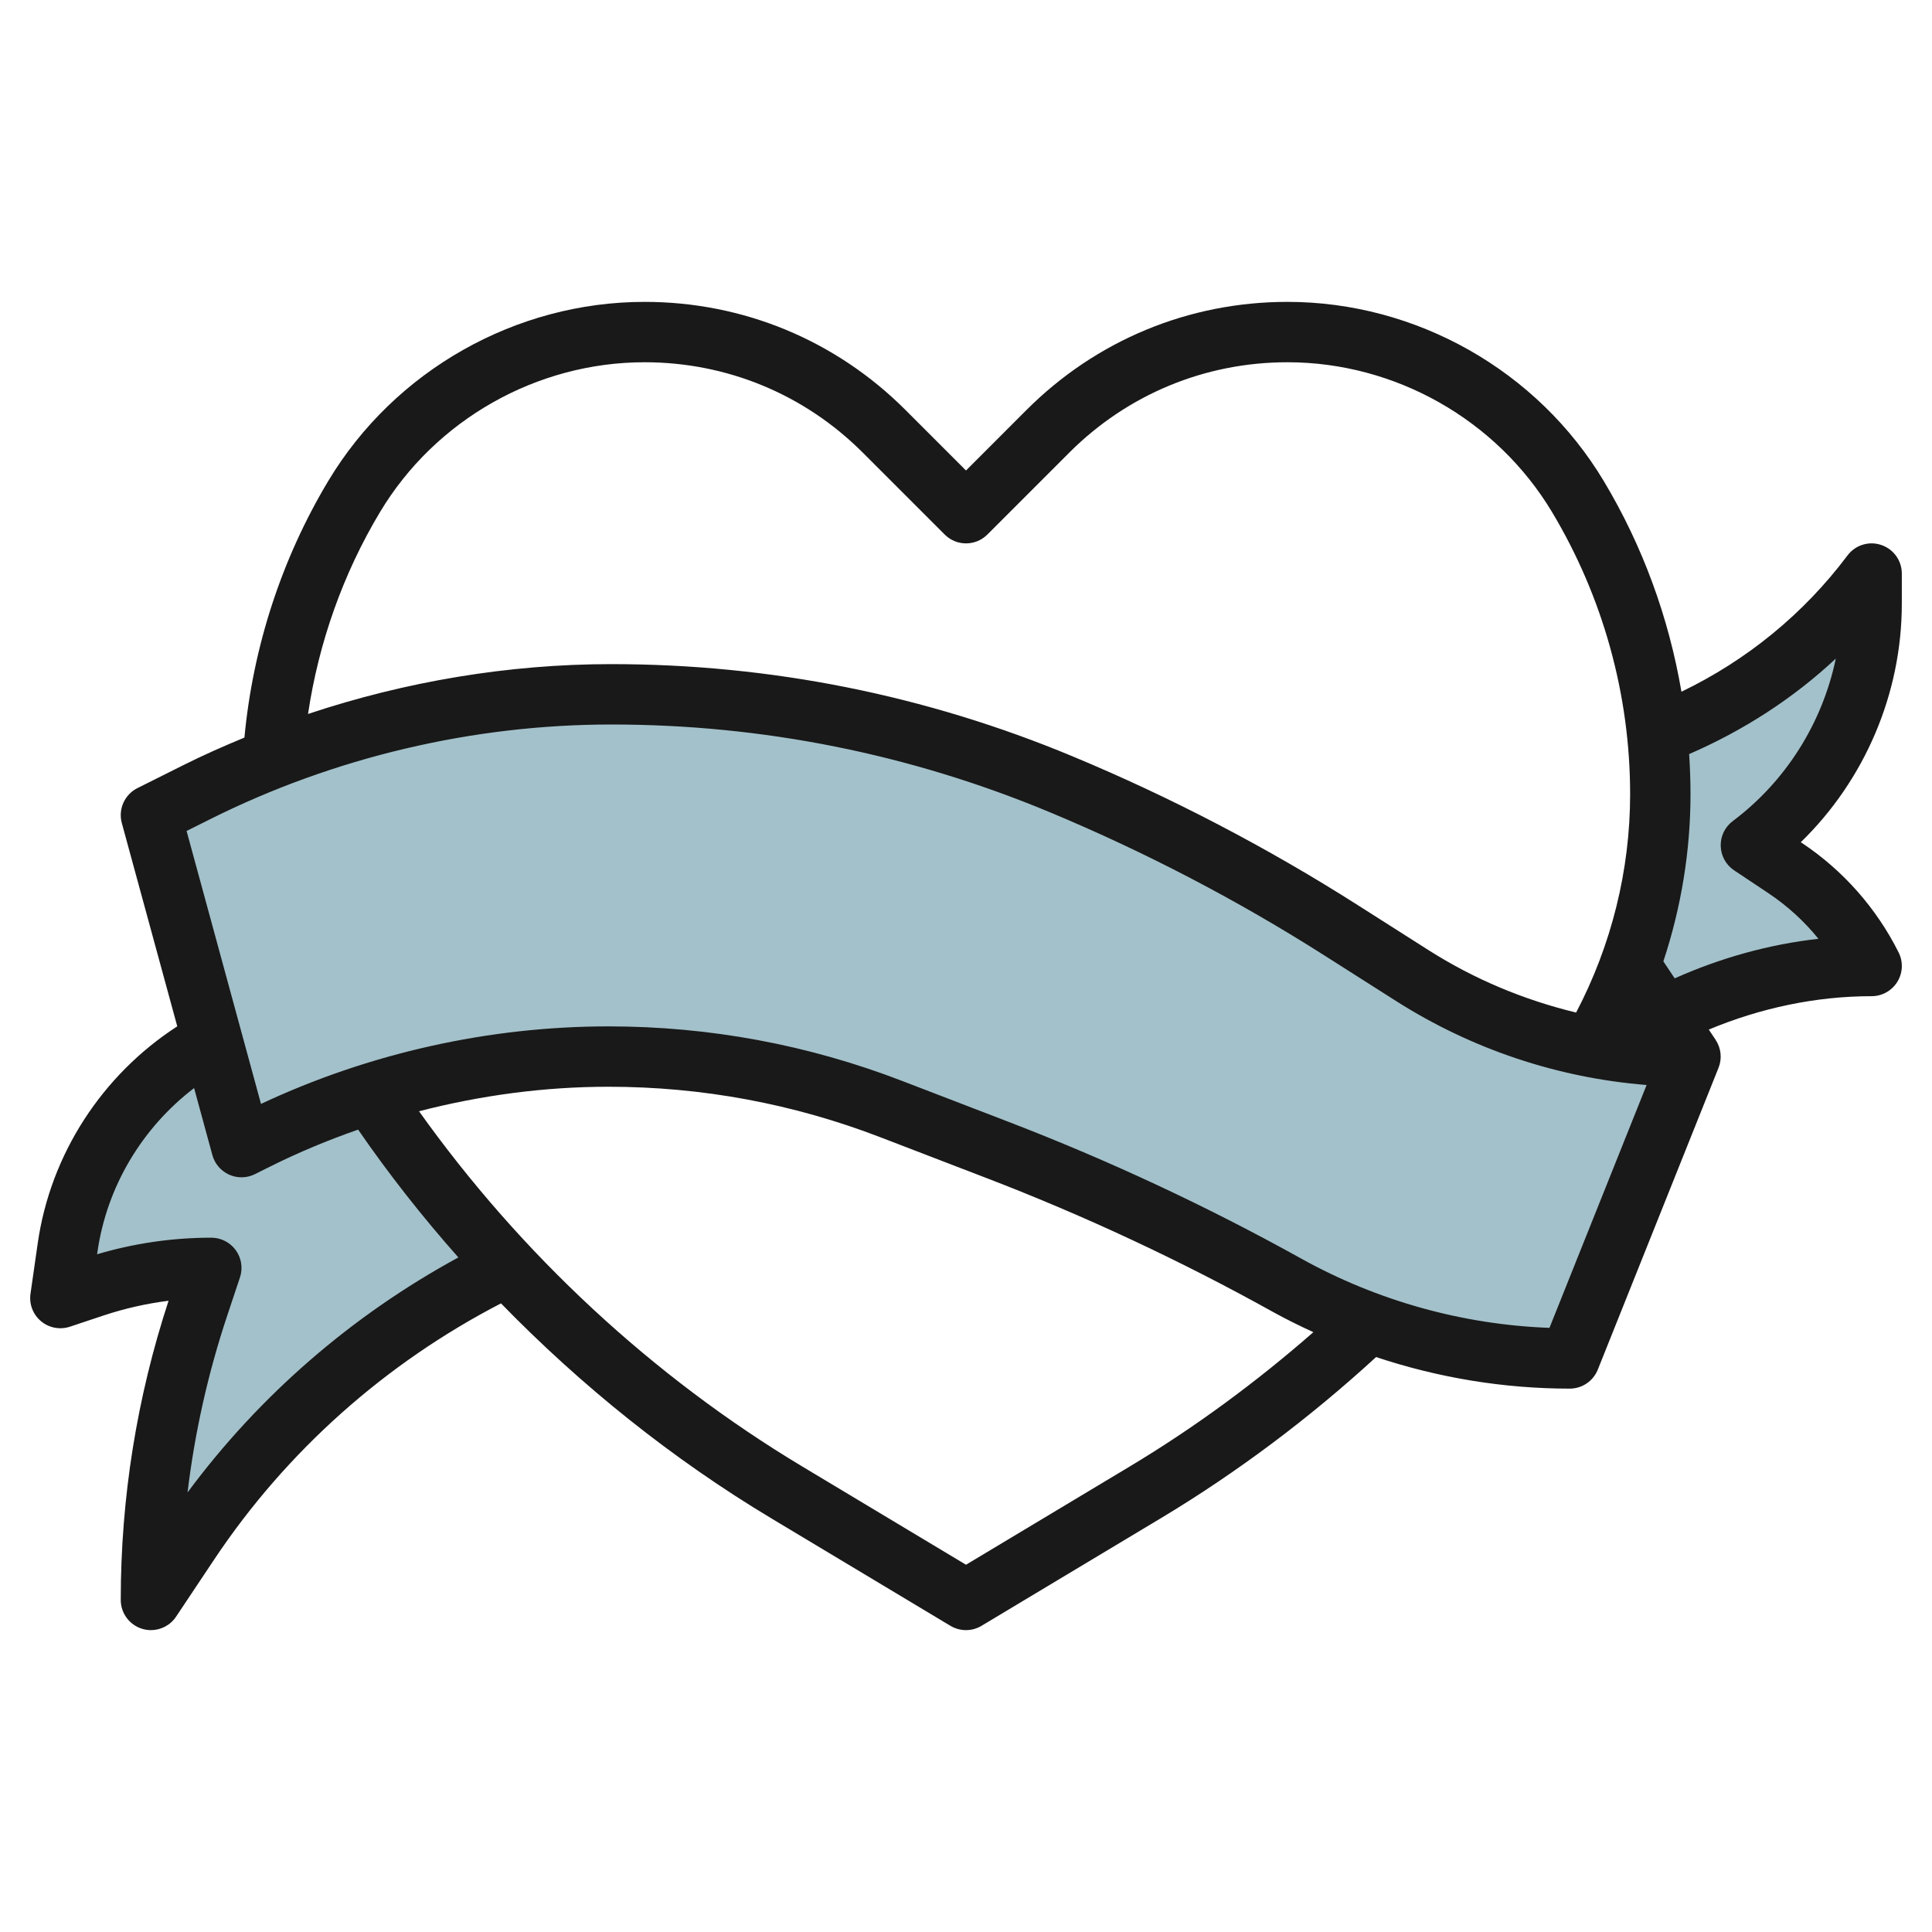
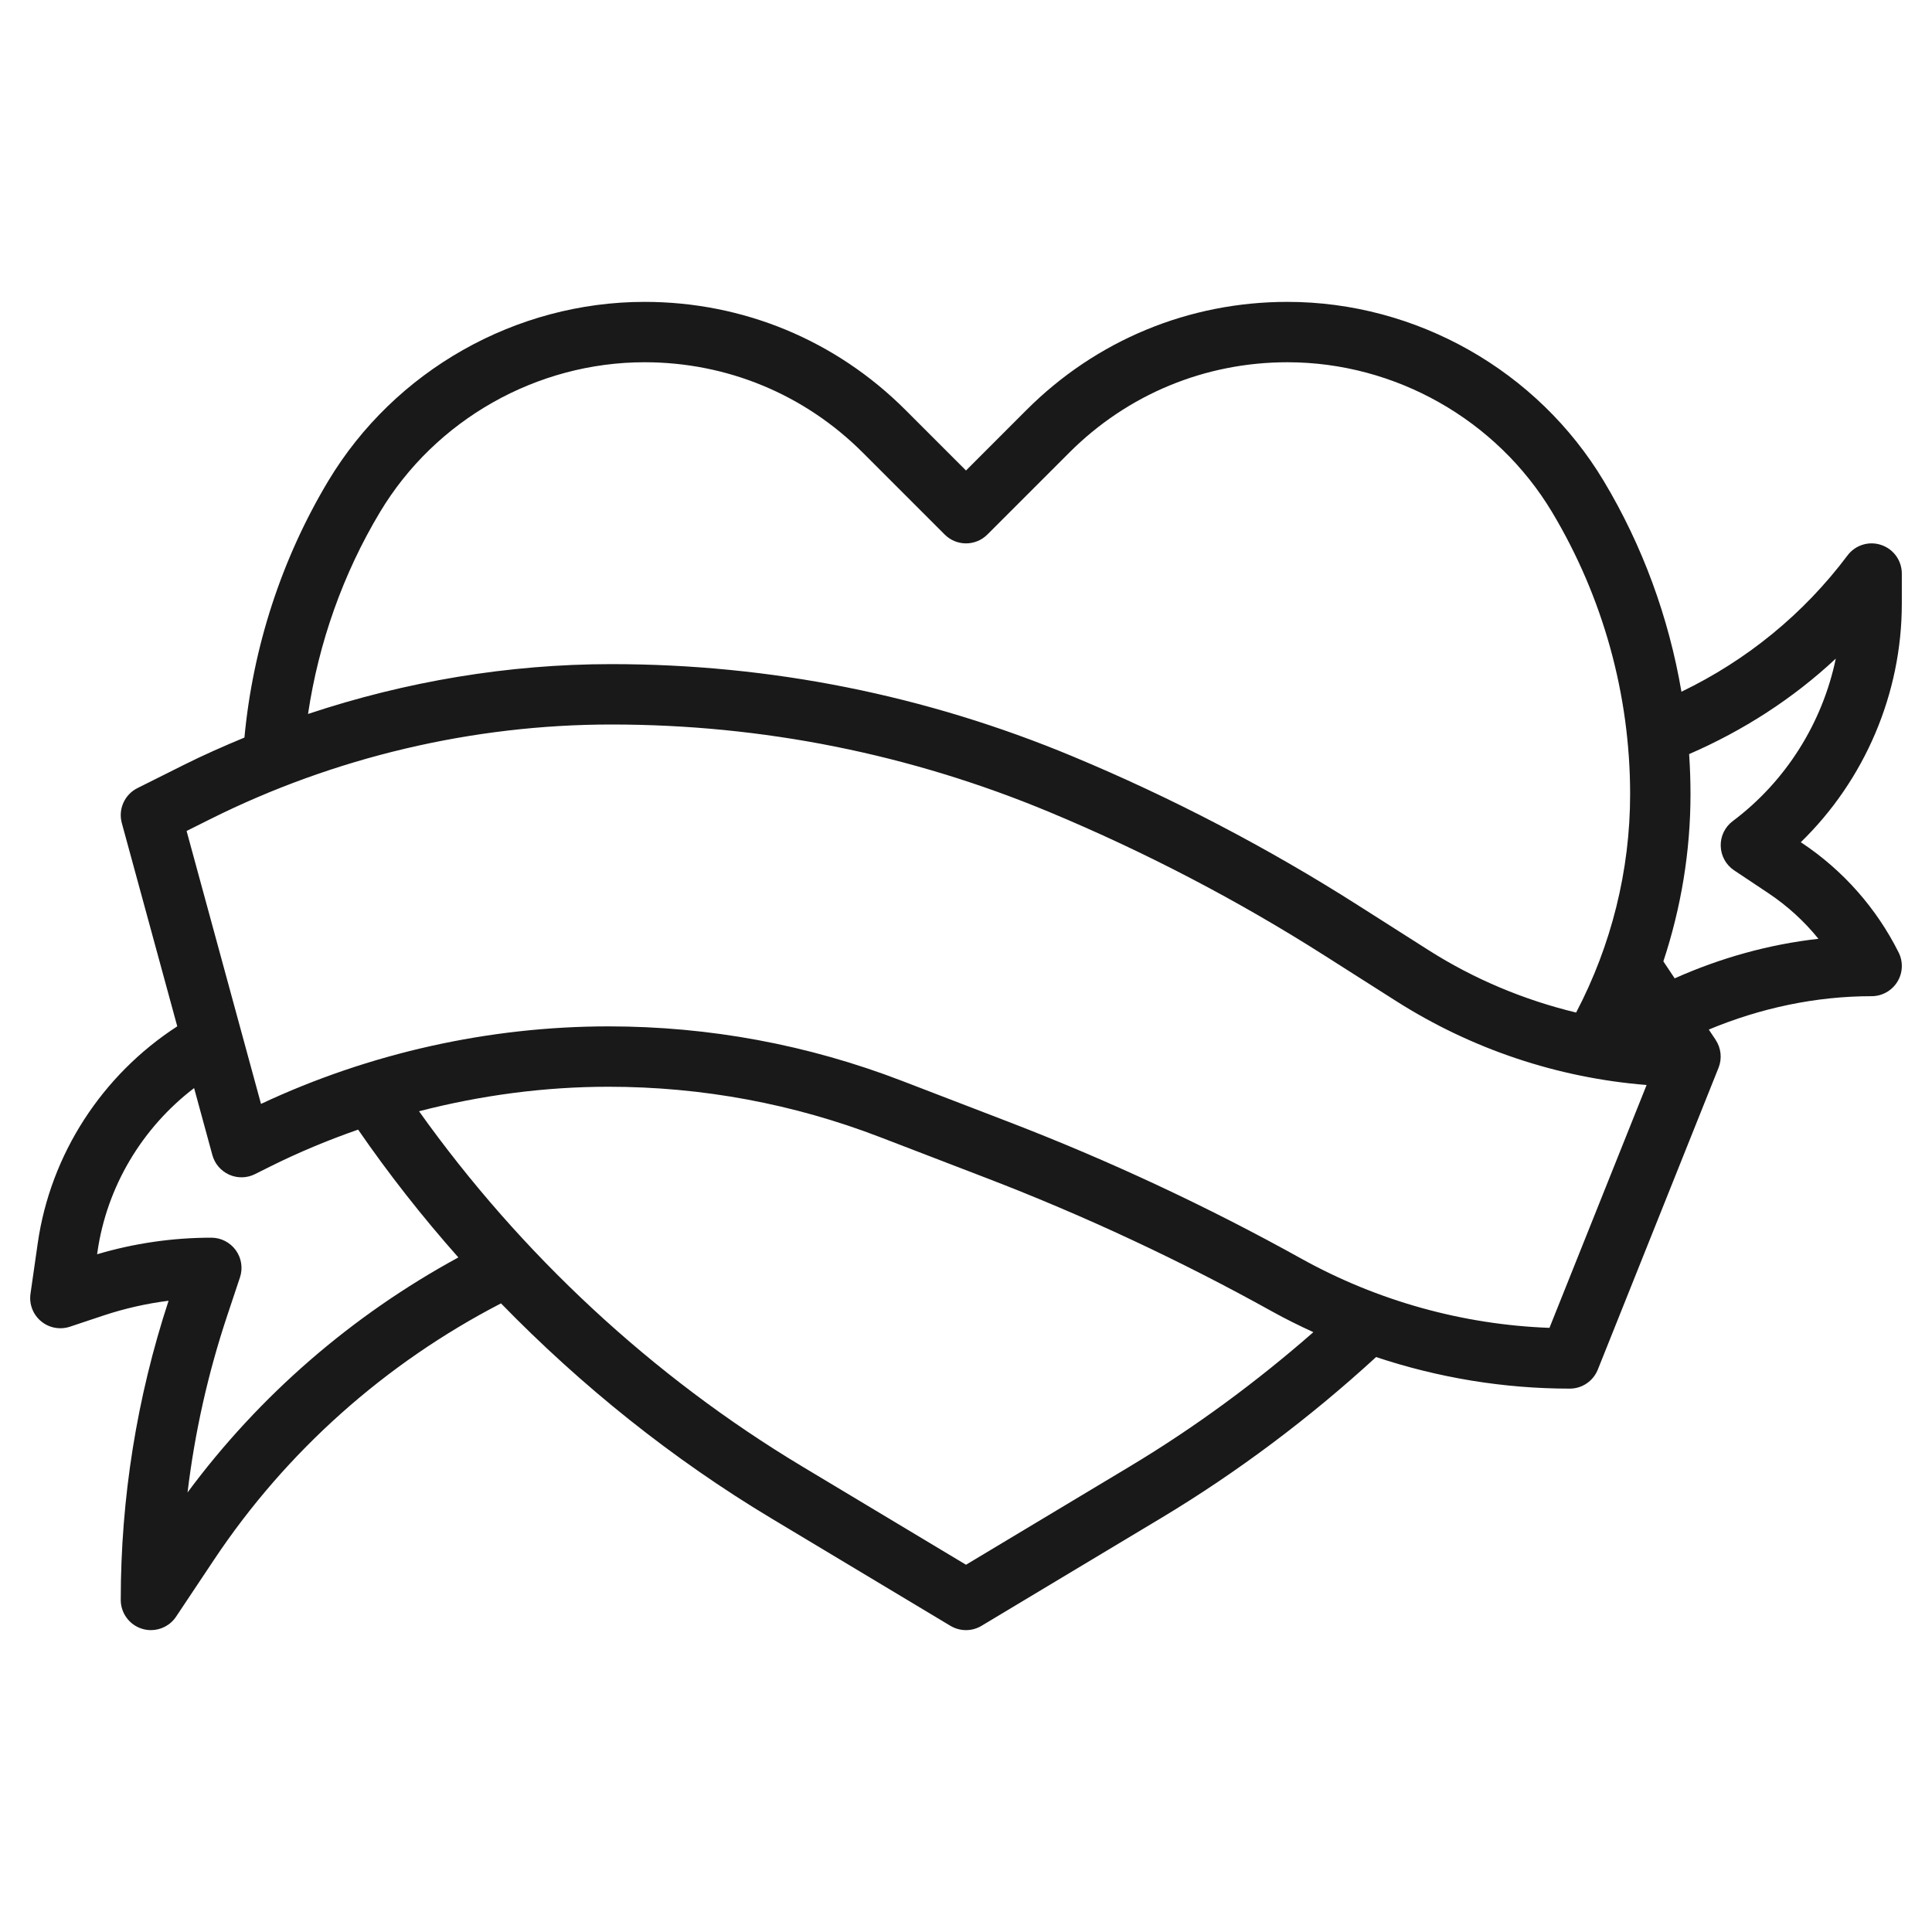
<svg xmlns="http://www.w3.org/2000/svg" id="Layer_3" enable-background="new 0 0 64 64" height="512" viewBox="0 0 64 64" width="512">
  <g>
-     <path d="m62 20v-1c-1.817 2.422-4.28 4.276-7.1 5.351l-.009.019c.065.643.109 1.289.109 1.939 0 2.686-.66 5.322-1.901 7.691l2.017-.327c2.117-1.094 4.477-1.673 6.884-1.673-.655-1.311-1.641-2.428-2.86-3.24l-1.14-.76c2.518-1.889 4-4.852 4-8z" fill="#a3c1ca" />
-     <path d="m46.782 32.316-2.35-1.496c-2.949-1.876-6.053-3.496-9.28-4.84-4.721-1.967-9.785-2.98-14.9-2.98-4.769 0-9.473 1.11-13.739 3.243l-1.513.757 2.033 7.453c-2.579 1.393-4.374 3.935-4.794 6.878l-.239 1.669 1.103-.368c1.256-.418 2.572-.632 3.897-.632l-.419 1.257c-1.047 3.141-1.581 6.431-1.581 9.743l1.261-1.891c2.633-3.949 6.27-7.106 10.518-9.158v-.002c-1.662-1.769-3.178-3.678-4.526-5.712 2.549-.811 5.213-1.237 7.904-1.237 3.201 0 6.375.589 9.363 1.738l3.537 1.36c3.291 1.266 6.49 2.76 9.572 4.473 2.867 1.593 6.092 2.429 9.371 2.429l4-10c-3.266 0-6.463-.931-9.218-2.684z" fill="#a3c1ca" />
    <path d="m62.316 18.052c-.408-.138-.858.004-1.116.349-1.449 1.932-3.336 3.472-5.5 4.513-.42-2.456-1.282-4.826-2.574-6.98-2.195-3.661-6.21-5.934-10.479-5.934-3.265 0-6.333 1.271-8.641 3.579l-2.006 2.007-2.007-2.007c-2.307-2.308-5.376-3.579-8.64-3.579-4.268 0-8.283 2.273-10.479 5.933-1.547 2.579-2.496 5.506-2.777 8.5-.687.284-1.367.584-2.031.917l-1.513.757c-.426.213-.643.698-.518 1.157l1.837 6.735c-2.488 1.61-4.202 4.237-4.623 7.192l-.239 1.667c-.049.344.083.688.349.909.266.223.627.29.957.182l1.103-.368c.706-.235 1.43-.399 2.165-.492-1.051 3.204-1.584 6.537-1.584 9.911 0 .44.289.829.71.957.096.029.193.043.29.043.328 0 .643-.162.832-.445l1.261-1.891c2.394-3.592 5.674-6.507 9.503-8.488 2.67 2.743 5.683 5.158 8.956 7.122l5.933 3.56c.159.094.337.142.515.142s.356-.048.515-.143l5.933-3.56c2.552-1.532 4.945-3.333 7.137-5.343 2.063.688 4.232 1.046 6.415 1.046.409 0 .776-.249.929-.629l4-10c.122-.305.085-.652-.097-.925h.001l-.227-.34c1.706-.713 3.544-1.106 5.394-1.106.347 0 .668-.18.851-.475s.199-.663.044-.973c-.732-1.464-1.839-2.718-3.2-3.625l-.042-.027c2.116-2.056 3.347-4.921 3.347-7.9v-1c0-.431-.275-.812-.684-.948zm-49.727-1.09c1.836-3.061 5.194-4.962 8.764-4.962 2.73 0 5.297 1.063 7.227 2.993l2.714 2.714c.391.391 1.023.391 1.414 0l2.714-2.714c1.93-1.93 4.496-2.993 7.227-2.993 3.569 0 6.927 1.901 8.764 4.962 1.691 2.823 2.587 6.056 2.587 9.348 0 2.521-.621 5.004-1.789 7.232-1.724-.416-3.378-1.106-4.893-2.07l-2.35-1.495c-2.987-1.901-6.16-3.557-9.432-4.92-4.868-2.029-10.01-3.057-15.284-3.057-3.407 0-6.813.573-10.048 1.651.351-2.357 1.158-4.645 2.385-6.689zm-6.376 32.477c.239-1.991.679-3.954 1.317-5.866l.419-1.257c.102-.305.05-.641-.138-.901s-.49-.415-.811-.415c-1.284 0-2.554.185-3.783.549l.011-.076c.31-2.168 1.483-4.116 3.202-5.429l.605 2.219c.079.289.283.527.557.65.274.122.587.116.855-.019l.493-.246c.946-.473 1.924-.879 2.923-1.228 1.018 1.477 2.129 2.89 3.321 4.234-3.519 1.913-6.588 4.568-8.971 7.785zm31.205-.856-5.418 3.251-5.418-3.251c-4.975-2.985-9.333-7.043-12.701-11.771 2.048-.53 4.162-.812 6.276-.812 3.091 0 6.121.562 9.004 1.672l3.537 1.36c3.24 1.246 6.418 2.731 9.446 4.414.445.247.902.472 1.363.684-1.894 1.657-3.93 3.158-6.089 4.453zm13.91-4.596c-2.872-.106-5.698-.893-8.213-2.289-3.109-1.728-6.372-3.253-9.699-4.533l-3.537-1.36c-3.113-1.198-6.384-1.805-9.722-1.805-3.961 0-7.926.887-11.511 2.568l-2.465-9.041.78-.39c4.105-2.052 8.702-3.137 13.291-3.137 5.008 0 9.892.977 14.515 2.902 3.166 1.32 6.237 2.922 9.127 4.762l2.351 1.495c2.51 1.597 5.354 2.547 8.301 2.783zm6.072-16.787c-.26.194-.409.503-.399.827.009.325.175.625.445.805l1.14.76c.625.417 1.182.926 1.652 1.507-1.644.184-3.252.636-4.762 1.31l-.375-.563c.589-1.78.899-3.649.899-5.536 0-.445-.016-.888-.045-1.33 1.793-.778 3.44-1.837 4.858-3.163-.443 2.127-1.65 4.061-3.413 5.383z" fill="#191919" />
  </g>
</svg>